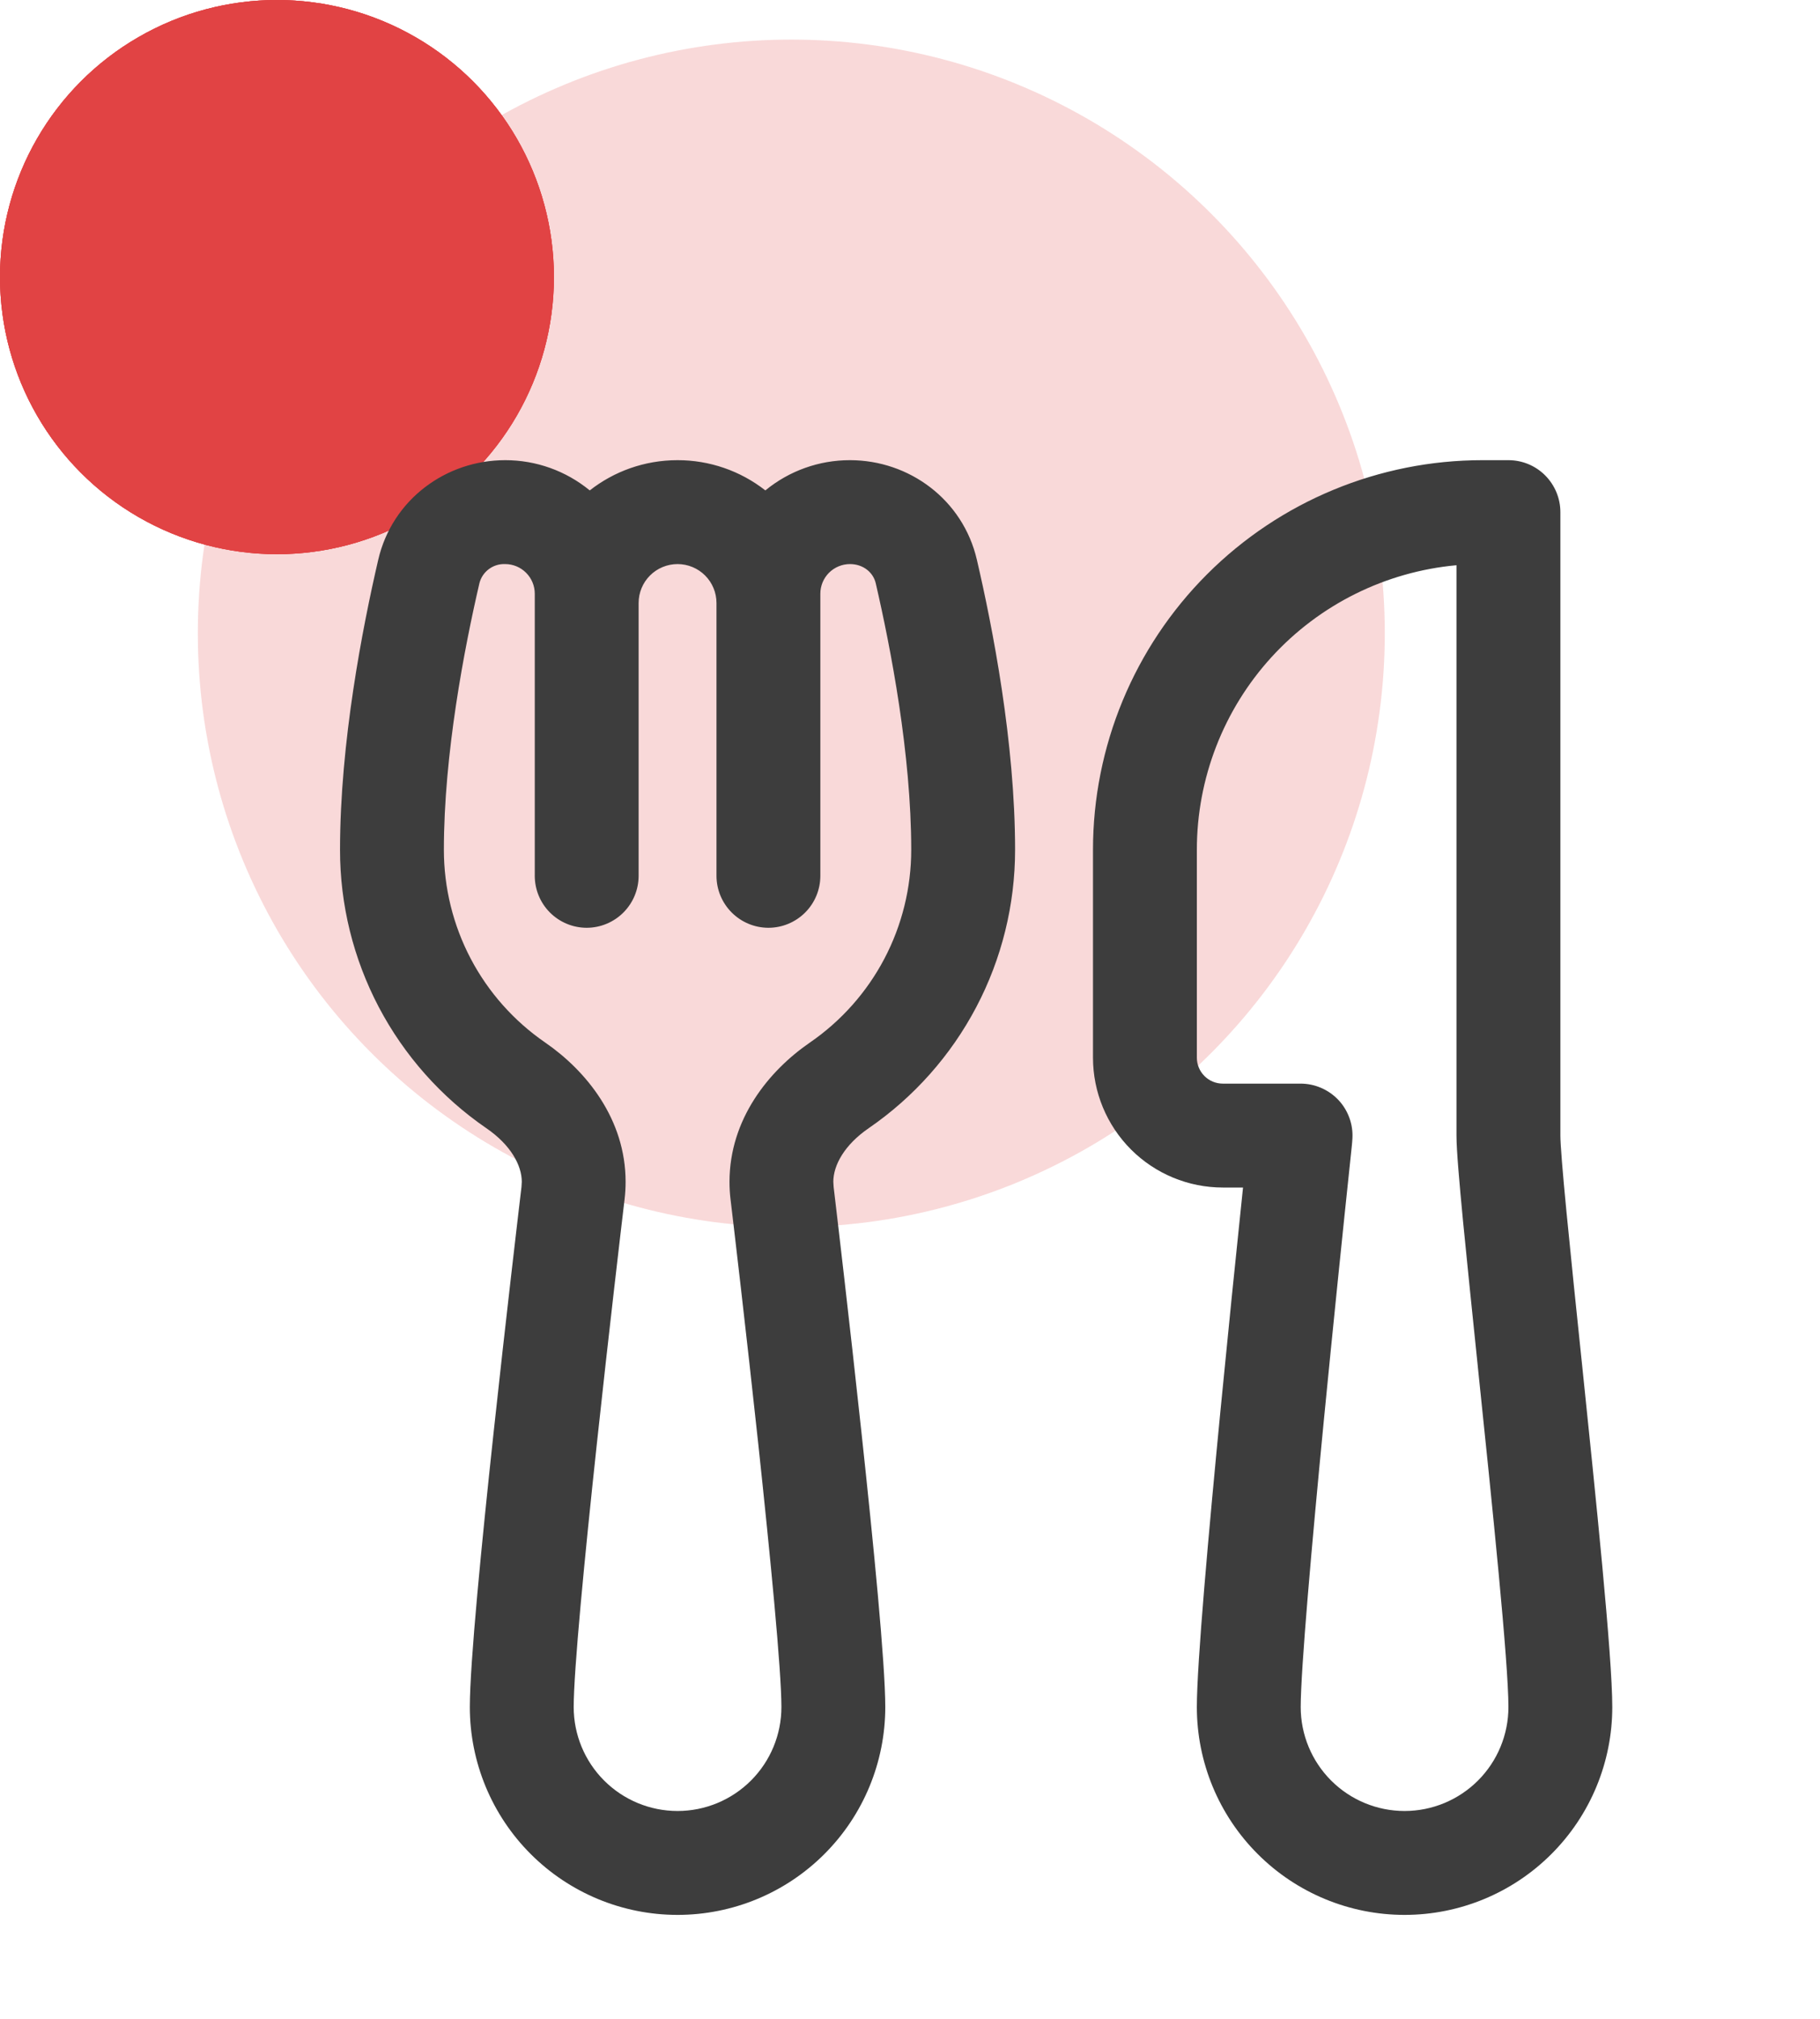
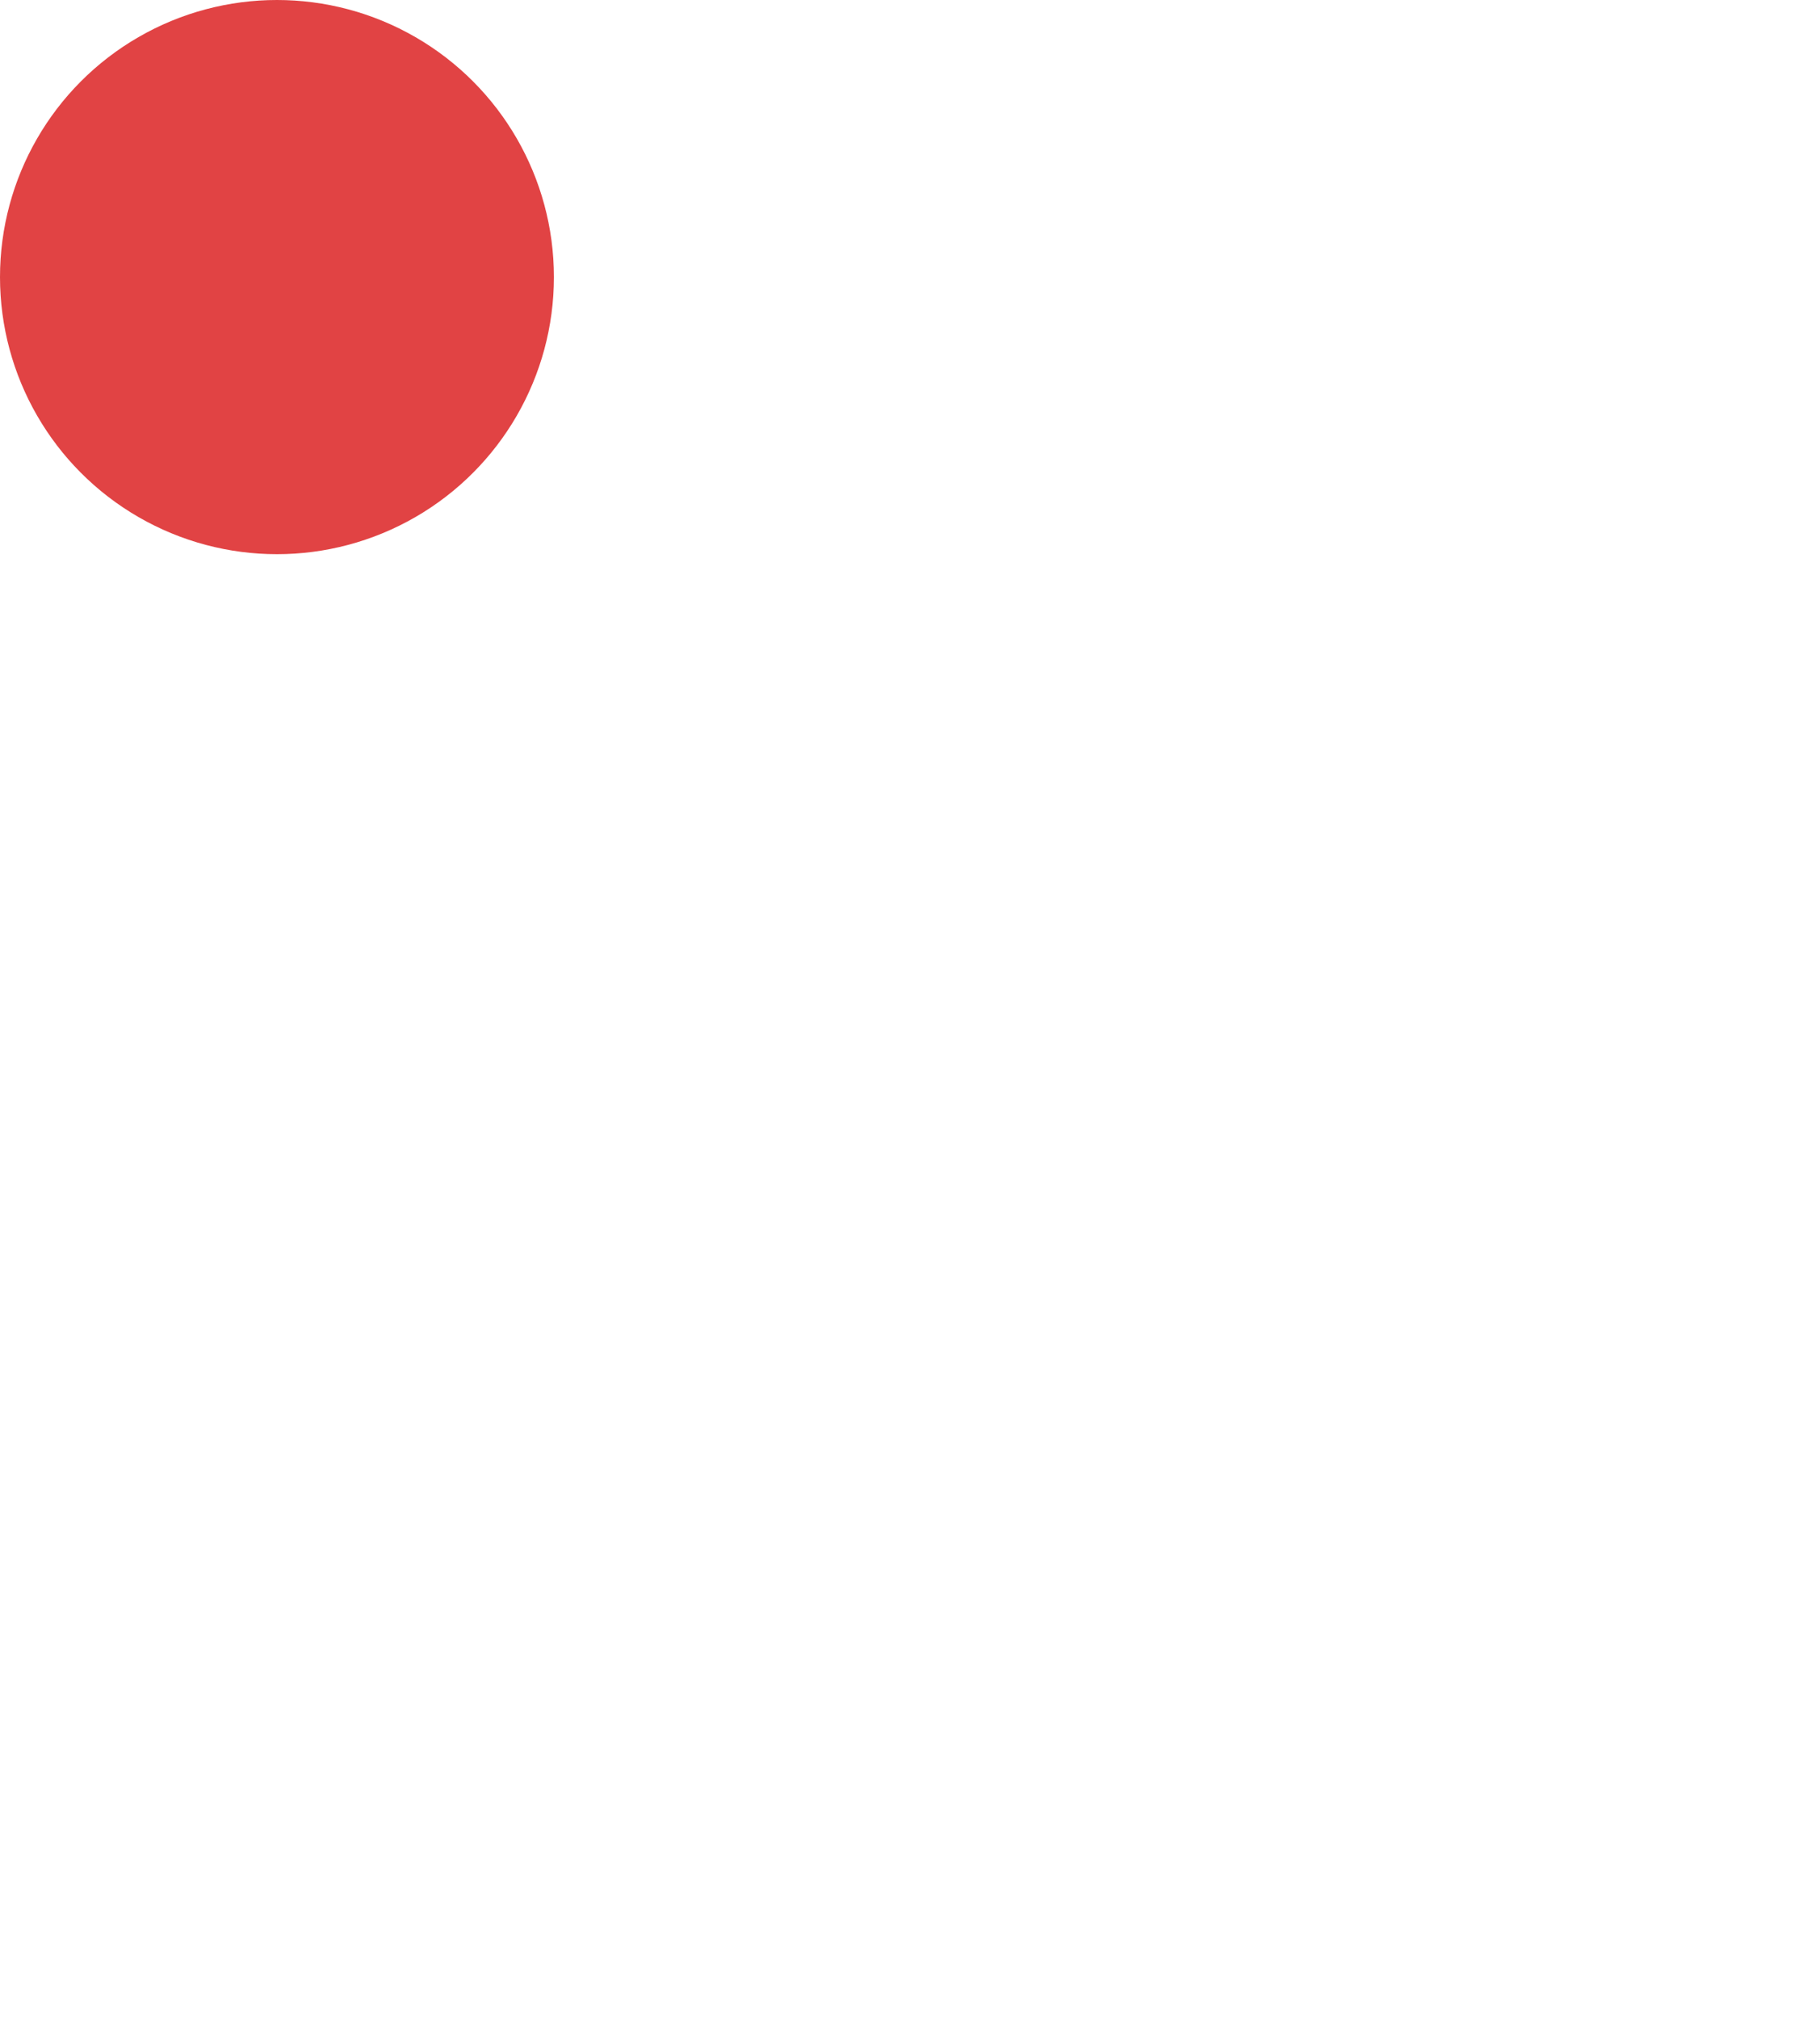
<svg xmlns="http://www.w3.org/2000/svg" width="46" height="51" viewBox="0 0 46 51" fill="none">
-   <circle opacity="0.2" cx="20" cy="16" r="15" fill="#E14344" />
  <circle cx="7" cy="7" r="7" fill="#E14344" />
-   <circle cx="7" cy="7" r="7" fill="#E14344" />
-   <circle cx="7" cy="7" r="7" fill="#E14344" />
-   <path d="M12.768 11.625C11.274 11.625 9.913 12.619 9.56 14.14C9.166 15.838 8.594 18.752 8.594 21.469C8.593 22.853 8.93 24.217 9.574 25.442C10.219 26.667 11.152 27.717 12.292 28.501C12.907 28.922 13.188 29.437 13.188 29.856C13.187 29.899 13.184 29.943 13.18 29.987C13.104 30.63 12.779 33.373 12.473 36.213C12.172 39.006 11.875 42.021 11.875 43.125C11.875 44.517 12.428 45.853 13.413 46.837C14.397 47.822 15.733 48.375 17.125 48.375C18.517 48.375 19.853 47.822 20.837 46.837C21.822 45.853 22.375 44.517 22.375 43.125C22.375 42.023 22.077 39.006 21.776 36.213C21.471 33.373 21.146 30.629 21.07 29.986C21.066 29.942 21.063 29.898 21.062 29.854C21.062 29.437 21.343 28.922 21.956 28.501C23.097 27.717 24.03 26.667 24.675 25.442C25.32 24.217 25.656 22.853 25.656 21.469C25.656 18.751 25.085 15.837 24.69 14.14C24.337 12.619 22.976 11.625 21.483 11.625C20.703 11.624 19.947 11.894 19.344 12.389C18.711 11.893 17.929 11.624 17.125 11.625C16.288 11.625 15.517 11.91 14.906 12.389C14.303 11.894 13.547 11.624 12.768 11.625ZM20.734 14.998C20.734 14.8 20.813 14.609 20.953 14.469C21.094 14.329 21.284 14.25 21.483 14.25C21.824 14.25 22.073 14.468 22.134 14.734C22.514 16.374 23.031 19.055 23.031 21.469C23.031 22.427 22.798 23.372 22.352 24.22C21.906 25.068 21.259 25.795 20.469 26.338C19.432 27.051 18.438 28.271 18.438 29.856C18.438 30.002 18.446 30.149 18.464 30.297C18.54 30.936 18.863 33.67 19.167 36.494C19.474 39.365 19.75 42.2 19.75 43.125C19.75 43.821 19.473 44.489 18.981 44.981C18.489 45.473 17.821 45.75 17.125 45.75C16.429 45.75 15.761 45.473 15.269 44.981C14.777 44.489 14.5 43.821 14.5 43.125C14.5 42.2 14.774 39.365 15.083 36.494C15.387 33.67 15.71 30.936 15.786 30.297C15.804 30.148 15.812 30.001 15.812 29.856C15.812 28.271 14.816 27.051 13.781 26.338C12.991 25.795 12.344 25.068 11.898 24.22C11.452 23.372 11.219 22.427 11.219 21.469C11.219 19.054 11.736 16.374 12.117 14.734C12.153 14.591 12.237 14.465 12.356 14.377C12.475 14.288 12.62 14.244 12.768 14.25C12.966 14.25 13.156 14.329 13.296 14.469C13.437 14.609 13.516 14.8 13.516 14.998V22.125C13.516 22.473 13.654 22.807 13.9 23.053C14.146 23.299 14.48 23.438 14.828 23.438C15.176 23.438 15.51 23.299 15.756 23.053C16.002 22.807 16.141 22.473 16.141 22.125V15.234C16.141 14.973 16.244 14.723 16.429 14.538C16.613 14.354 16.864 14.25 17.125 14.25C17.386 14.25 17.637 14.354 17.821 14.538C18.006 14.723 18.109 14.973 18.109 15.234V22.125C18.109 22.473 18.248 22.807 18.494 23.053C18.74 23.299 19.074 23.438 19.422 23.438C19.77 23.438 20.104 23.299 20.35 23.053C20.596 22.807 20.734 22.473 20.734 22.125V14.998ZM30.25 21.469C30.25 19.668 30.923 17.931 32.137 16.601C33.351 15.271 35.019 14.443 36.812 14.279V28.688C36.812 29.054 36.885 29.879 36.979 30.864C37.078 31.883 37.212 33.171 37.352 34.528V34.532C37.723 38.09 38.125 41.991 38.125 43.125C38.125 43.821 37.848 44.489 37.356 44.981C36.864 45.473 36.196 45.75 35.5 45.75C34.804 45.75 34.136 45.473 33.644 44.981C33.152 44.489 32.875 43.821 32.875 43.125C32.875 42.188 33.153 39.037 33.463 35.849C33.688 33.553 33.922 31.259 34.165 28.966C34.173 28.896 34.178 28.827 34.182 28.757C34.192 28.579 34.165 28.401 34.103 28.234C34.041 28.066 33.947 27.913 33.824 27.784C33.701 27.655 33.553 27.552 33.389 27.482C33.226 27.411 33.049 27.375 32.871 27.375H30.906C30.732 27.375 30.565 27.306 30.442 27.183C30.319 27.06 30.25 26.893 30.25 26.719V21.469ZM37.469 11.625C34.858 11.625 32.354 12.662 30.508 14.508C28.662 16.354 27.625 18.858 27.625 21.469V26.719C27.625 27.589 27.971 28.424 28.586 29.039C29.201 29.654 30.036 30 30.906 30H31.417C31.222 31.864 31.033 33.729 30.851 35.594C30.549 38.705 30.25 42.025 30.25 43.125C30.25 44.517 30.803 45.853 31.788 46.837C32.772 47.822 34.108 48.375 35.5 48.375C36.892 48.375 38.228 47.822 39.212 46.837C40.197 45.853 40.75 44.517 40.75 43.125C40.75 41.832 40.334 37.832 39.981 34.422L39.964 34.262C39.836 33.045 39.712 31.829 39.592 30.612C39.49 29.564 39.438 28.895 39.438 28.688V12.938C39.438 12.589 39.299 12.256 39.053 12.009C38.807 11.763 38.473 11.625 38.125 11.625H37.469Z" fill="#3D3D3D" />
</svg>